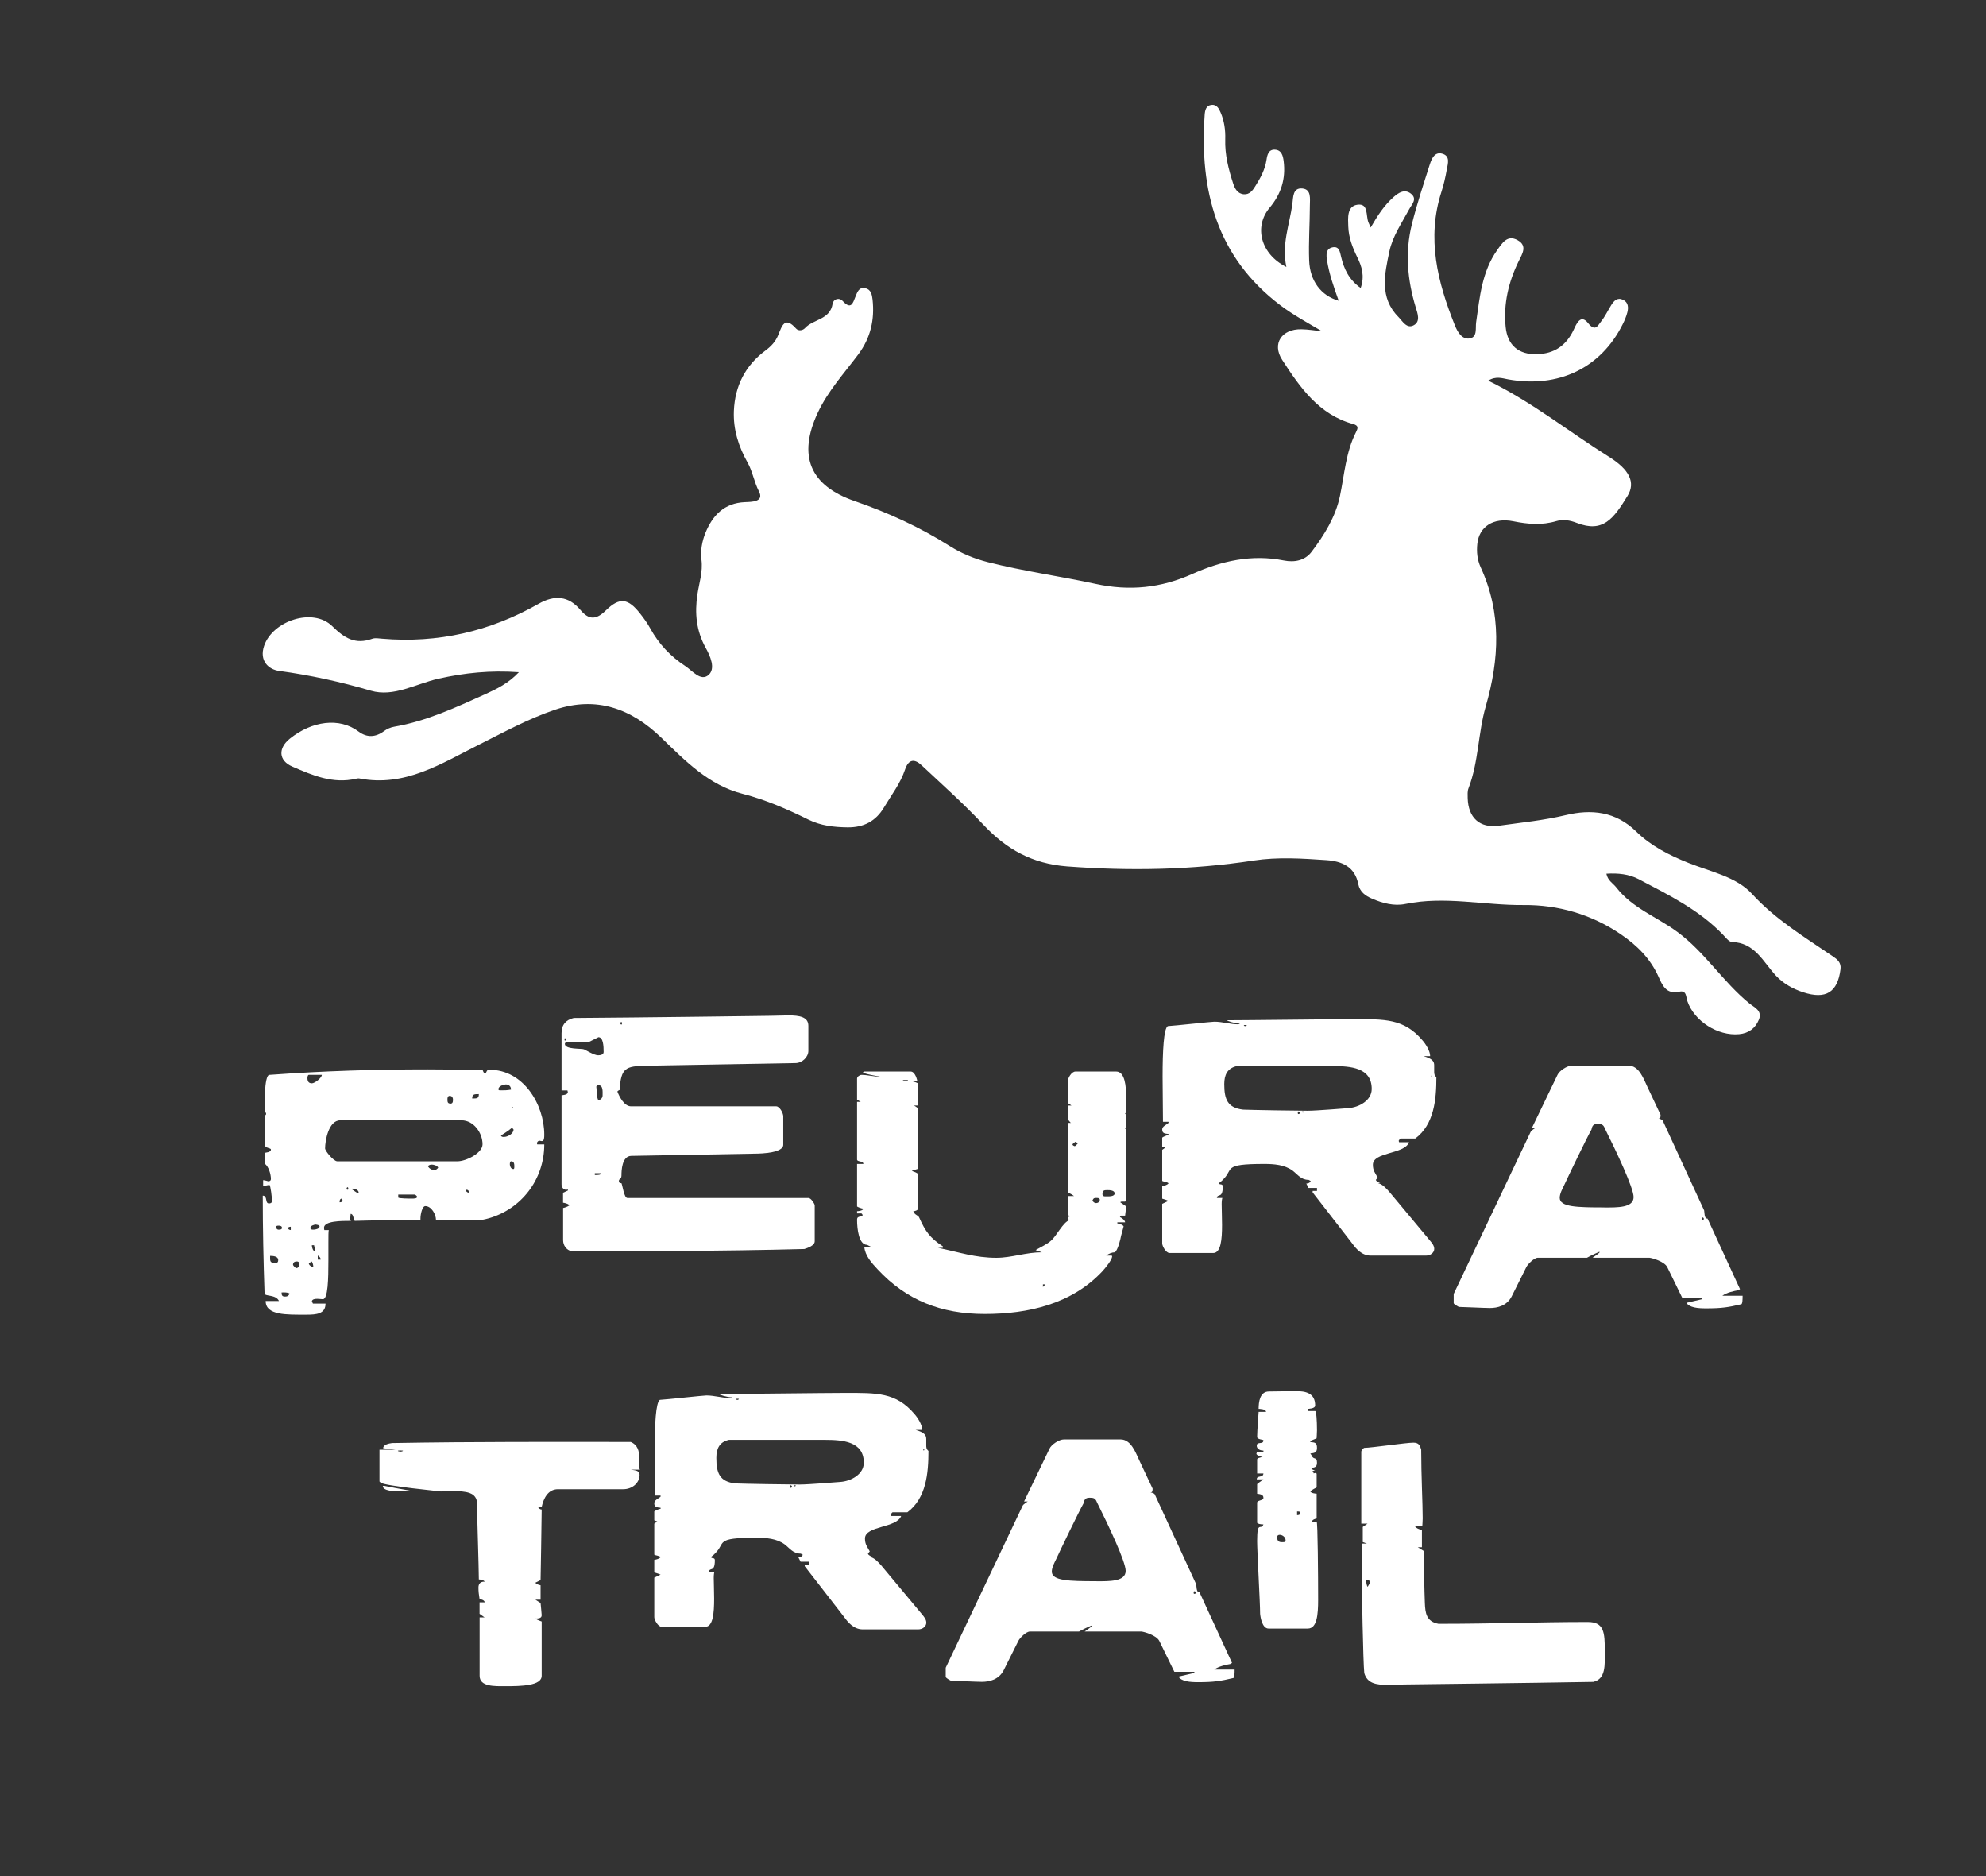
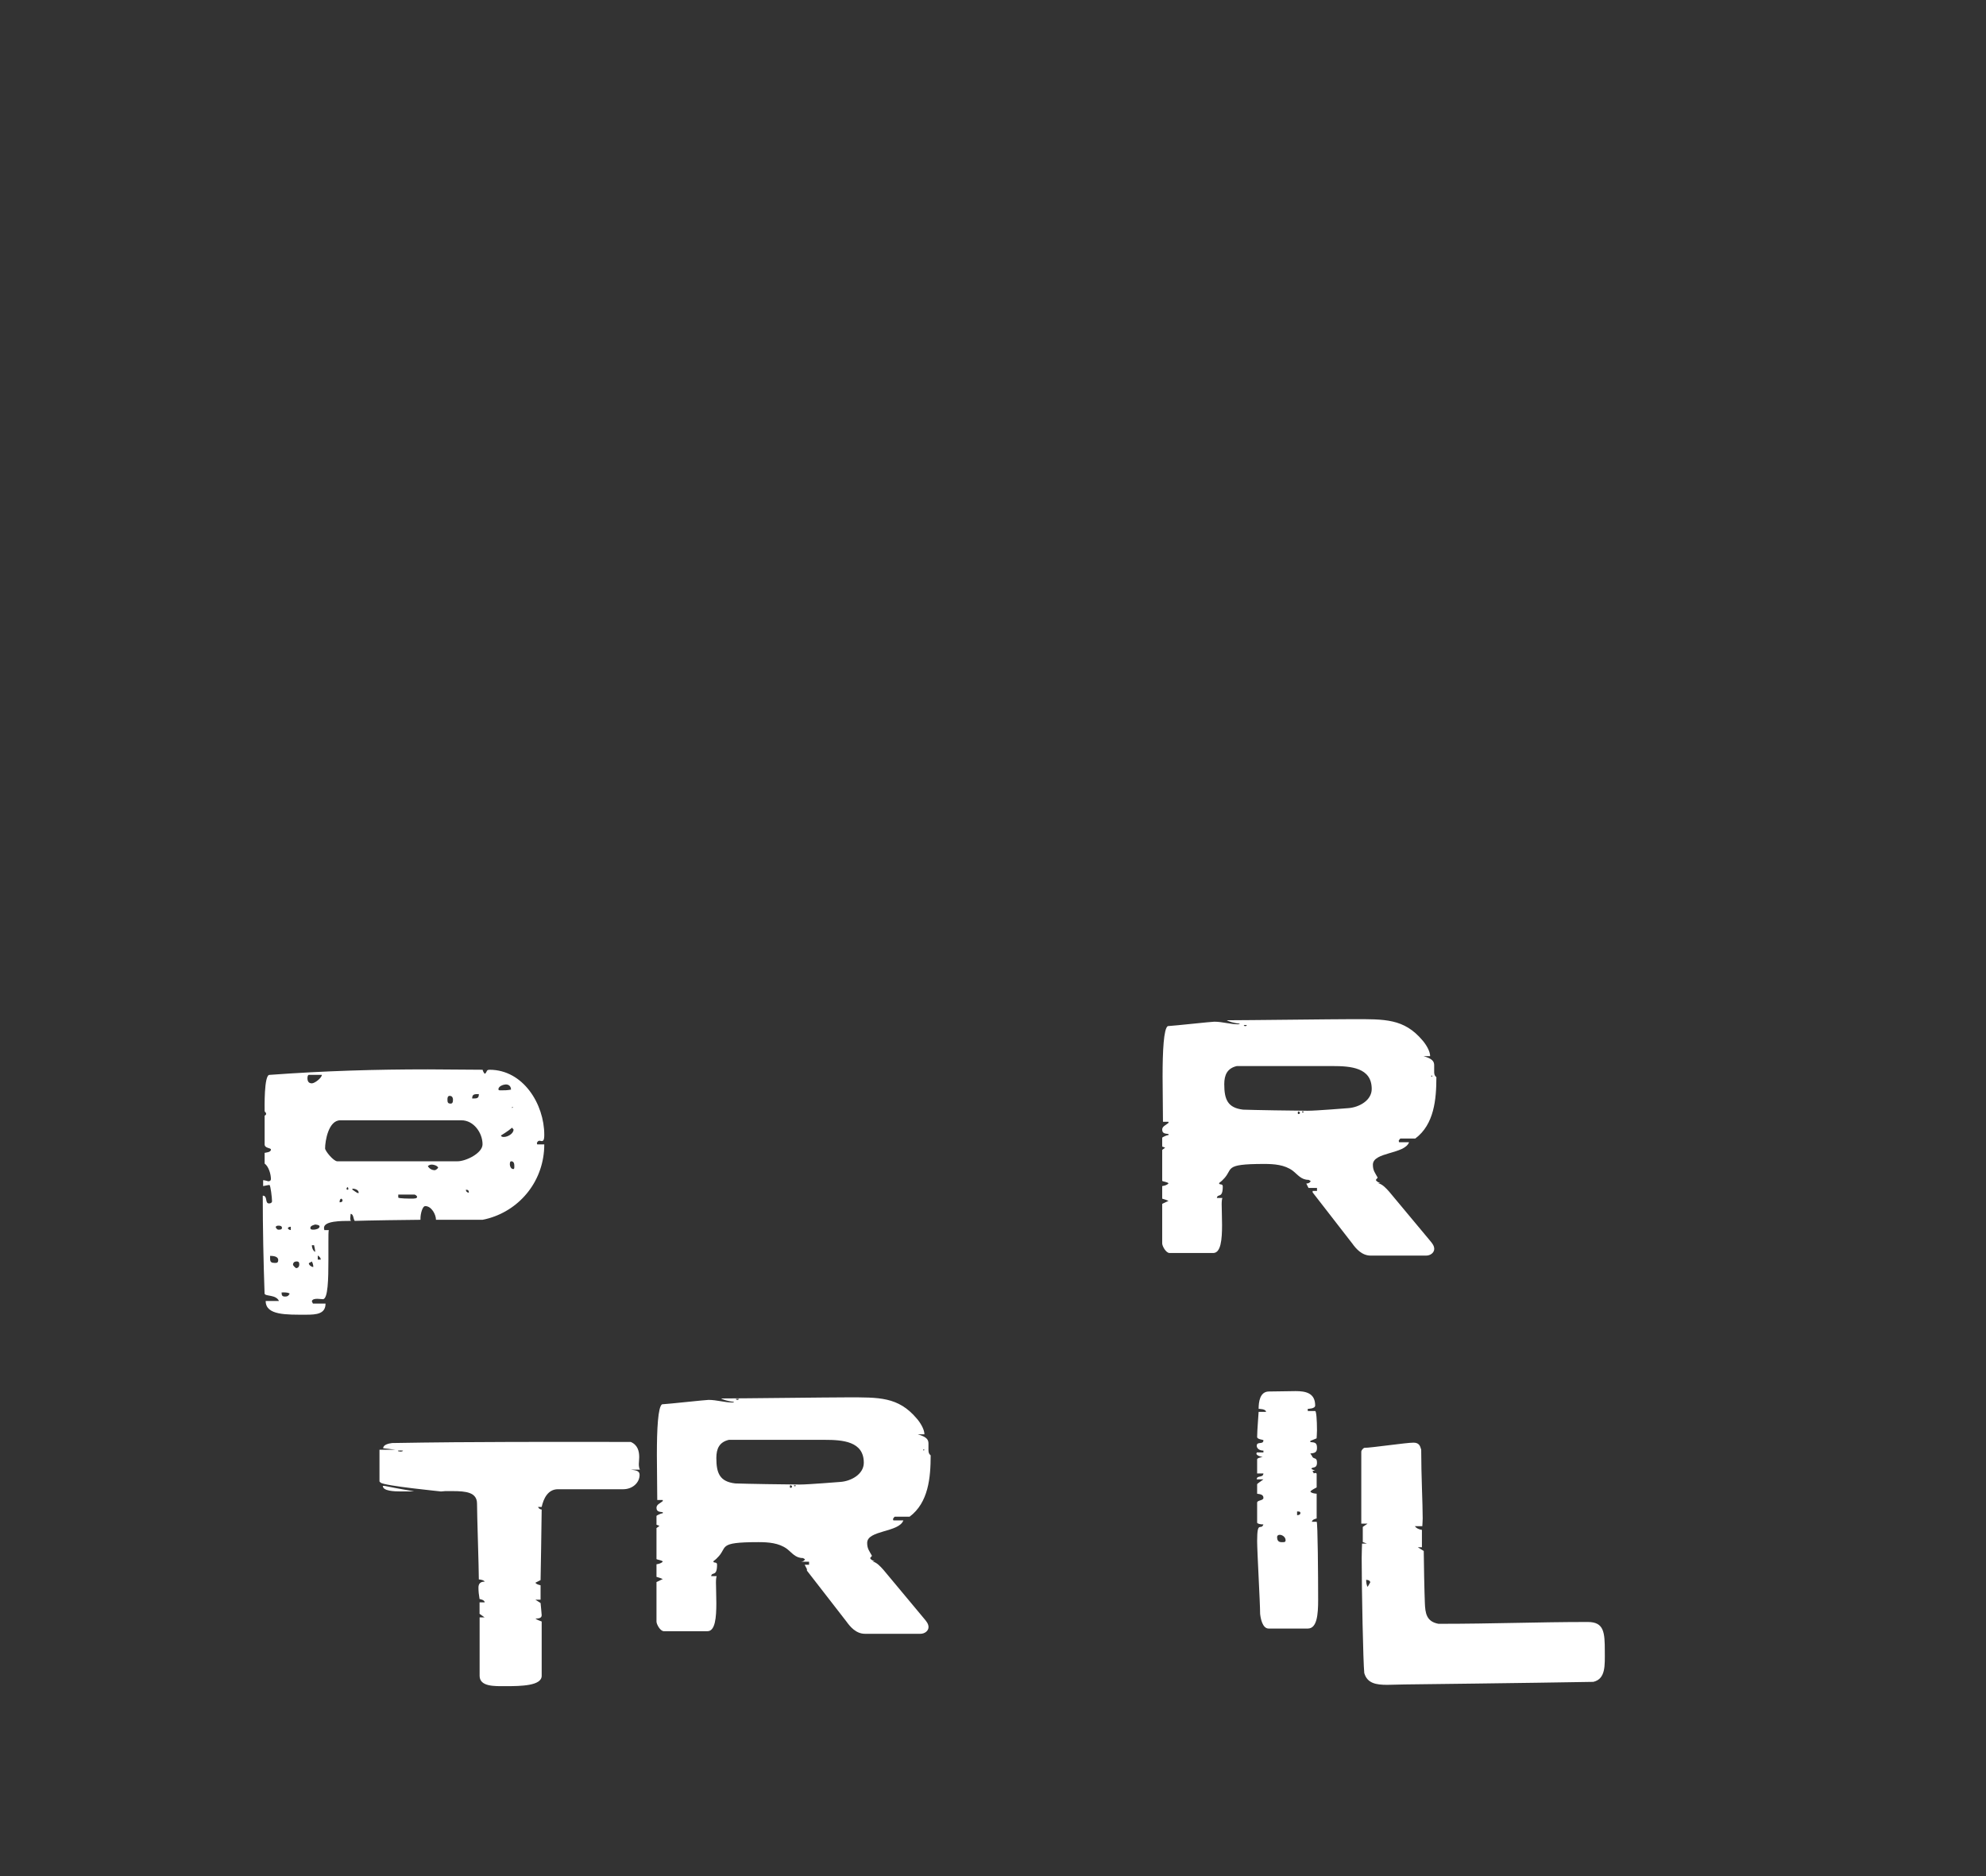
<svg xmlns="http://www.w3.org/2000/svg" id="Layer_1" viewBox="0 0 360 340">
  <rect x="0" y="0" width="360" height="340" fill="#333333" stroke="none" />
  <rect x="322.85" y="216.49" width="15.85" height="0" style="fill:none;" />
-   <path d="M248.48,41.27c-.26-.6-.34-.77-.42-.95-.51-1.22.07-3.54-2.05-3.21-1.87.29-1.66,2.42-1.61,3.93.06,1.97.76,3.81,1.63,5.58.82,1.66,1.38,3.38.62,5.58-2.13-1.52-3.03-3.46-3.55-5.66-.2-.83-.32-1.96-1.53-1.72-1.26.25-1.18,1.36-1.02,2.37.39,2.47,1.22,4.82,2.11,7.31-3.19-.91-5.22-3.58-5.35-7.3-.12-3.31.12-6.63.13-9.95,0-1.21.31-2.94-1.37-3.09-1.75-.16-1.64,1.58-1.8,2.8-.51,3.73-1.98,7.33-1.09,11.42-4.66-2.32-5.93-7.29-3.03-10.74,2.08-2.47,2.94-5.24,2.54-8.42-.12-.98-.38-2.06-1.62-2.1-1.13-.04-1.36.96-1.49,1.84-.27,1.79-1.11,3.32-2.05,4.81-.47.76-1.03,1.51-2.04,1.44-1.15-.08-1.65-1.02-1.95-1.94-.85-2.6-1.53-5.25-1.44-8.03.05-1.67-.17-3.32-.85-4.87-.31-.72-.73-1.48-1.68-1.35-.97.14-1.14.98-1.2,1.77-.95,13.71,2.16,25.79,13.73,34.54,2.35,1.77,4.89,3.14,7.55,4.71-1.25-.13-2.5-.35-3.76-.37-3.55-.06-5.37,2.62-3.47,5.55,3.22,4.97,6.64,9.91,12.84,11.62,1.09.3.88.8.54,1.48-1.85,3.64-2.09,7.67-2.91,11.58-.79,3.77-2.83,7.05-5.13,10.09-1.22,1.61-3.11,1.97-5.06,1.58-5.81-1.16-11.32.1-16.53,2.43-5.74,2.57-11.41,3.16-17.6,1.81-6.47-1.4-13.05-2.29-19.49-3.93-2.49-.63-4.82-1.59-6.97-2.95-5.39-3.41-11.14-6.03-17.16-8.11-8.14-2.81-10.38-8.19-6.71-16.03,1.84-3.93,4.77-7.13,7.34-10.56,2.24-3,2.98-6.29,2.59-9.93-.1-.9-.29-1.84-1.31-2.07-1.15-.26-1.46.72-1.79,1.53-.46,1.14-.77,2.45-2.29.81-.7-.75-1.72-.36-1.85.47-.46,2.94-3.51,2.77-5.01,4.42-.39.43-1.17.58-1.61.09-2.07-2.33-2.57-.48-3.23,1.14-.48,1.19-1.27,2.06-2.36,2.86-3.62,2.69-5.51,6.41-5.69,10.93-.13,3.38.83,6.42,2.51,9.4.88,1.56,1.15,3.46,2.04,5.18.99,1.92-1.36,1.89-2.53,1.94-3.77.15-5.89,2.42-7.17,5.56-.61,1.49-.94,3.28-.73,4.85.29,2.23-.42,4.23-.73,6.32-.51,3.41-.21,6.59,1.51,9.69.81,1.47,1.84,3.73.51,4.9-1.41,1.23-2.93-.77-4.24-1.63-2.65-1.73-4.78-3.99-6.32-6.79-.51-.94-1.15-1.82-1.81-2.66-2.2-2.82-3.74-3.07-6.25-.61-1.73,1.7-3.05,1.77-4.59-.07-2.17-2.6-4.74-2.76-7.58-1.14-8.82,5.01-18.27,7.2-28.41,6.33-.58-.05-1.23-.17-1.75.01-3.05,1.1-5-.06-7.27-2.29-3.48-3.41-10.79-.98-12.34,3.57-.93,2.74.83,4.3,2.73,4.55,5.65.77,11.13,1.97,16.61,3.58,4.14,1.22,8.19-1.26,12.25-2.17,4.7-1.06,9.41-1.55,14.59-1.18-1.86,1.99-4.01,3.04-6.11,3.99-5.33,2.4-10.65,4.89-16.49,5.89-.65.11-1.33.41-1.85.8-1.55,1.15-3.12,1.19-4.6.08-3.49-2.62-8.47-1.92-12.46,1.28-2.18,1.75-2.05,3.98.44,5.06,3.66,1.59,7.38,3.19,11.56,2.2.19-.04.4-.08.58-.05,8.26,1.62,14.81-2.67,21.67-6.1,4.53-2.27,8.98-4.72,13.81-6.35,7.53-2.54,13.84-.18,19.26,5.06,4.37,4.24,8.64,8.62,14.74,10.18,4.2,1.08,8.1,2.78,11.94,4.68,2.26,1.11,4.63,1.37,7.1,1.4,2.92.03,5.11-1.12,6.58-3.59,1.35-2.26,2.99-4.37,3.83-6.89.65-1.94,1.75-1.96,3.02-.76,3.77,3.54,7.64,6.98,11.17,10.75,4.18,4.47,8.87,7.09,15.2,7.57,11.35.85,22.58.65,33.83-1.07,4.33-.66,8.77-.37,13.16-.07,2.83.2,5.15,1.18,5.78,4.36.28,1.39,1.28,2.11,2.51,2.63,1.93.83,3.98,1.37,6,.96,7.18-1.49,14.31.26,21.47.19,6.24-.06,12.34,1.69,17.68,5.35,2.87,1.97,5.24,4.31,6.72,7.55.7,1.54,1.38,3.35,3.8,2.8,1.35-.31,1.21.96,1.47,1.71,1.25,3.64,5.51,6.35,9.38,5.99,1.74-.16,2.94-1.07,3.58-2.62.68-1.64-.79-2.2-1.73-2.96-4.78-3.9-8.08-9.31-13.07-12.97-3.67-2.7-8.14-4.29-11.05-8.05-.58-.75-1.54-1.21-1.79-2.48,2.09-.13,4.08.06,5.87,1,5.44,2.86,10.99,5.57,15.32,10.11.47.49,1.03,1.24,1.57,1.26,4.16.13,5.64,3.59,7.95,6.08,1.33,1.44,3.05,2.41,4.95,3.03,4.12,1.35,6.26.02,6.78-4.18.15-1.2-.58-1.78-1.41-2.34-5.1-3.48-10.35-6.62-14.65-11.32-2.82-3.08-7.52-4.01-11.49-5.59-3.51-1.4-6.81-3.08-9.47-5.68-3.73-3.66-8.14-4.1-12.77-2.99-4.01.96-8.08,1.35-12.12,1.92-3.5.49-5.58-1.45-5.67-5.02-.01-.58-.06-1.22.14-1.74,1.85-4.78,1.73-10,3.12-14.82,2.49-8.61,2.9-16.95-.9-25.24-.63-1.37-.77-2.83-.61-4.3.33-3.06,2.88-4.78,6.53-4.05,2.64.53,5.16.75,7.78-.03,1.22-.37,2.51-.15,3.73.33,4.72,1.84,6.63-.73,9.19-4.91,1.5-2.45.3-4.78-3.35-7.06-7.24-4.53-13.92-9.92-21.91-13.82,1.41-.87,2.52-.43,3.62-.23,9.11,1.64,16.8-2.06,20.75-9.98.35-.69.66-1.42.85-2.17.22-.88.18-1.82-.79-2.28-1.03-.48-1.65.19-2.14.98-.62.99-1.12,2.08-1.85,2.98-.57.7-1.02,1.92-2.34.27-1.37-1.72-2.13.19-2.61,1.21-1.35,2.86-3.5,4.34-6.65,4.43-3.34.1-5.35-1.63-5.68-4.94-.42-4.2.52-8.14,2.35-11.9.64-1.32,1.66-2.79-.17-3.82-1.87-1.06-2.81.52-3.72,1.8-2.77,3.91-3.16,8.52-3.81,13.06-.16,1.08.28,2.74-1.22,2.95-1.39.19-2.18-1.24-2.64-2.39-3.14-7.82-5.15-15.77-2.43-24.19.42-1.3.72-2.64.96-3.98.2-1.11.71-2.55-.88-2.95-1.31-.33-1.85.92-2.18,1.93-1.15,3.62-2.36,7.24-3.27,10.92-1.25,5.04-.8,10.07.71,15.02.33,1.09.89,2.53-.32,3.22-1.3.75-2.07-.72-2.83-1.49-3.47-3.51-2.49-7.77-1.63-11.85.58-2.77,2.26-5.17,3.59-7.66.47-.89,1.54-1.85.32-2.82-1.14-.9-2.22-.2-3.14.61-1.7,1.49-2.92,3.37-4.16,5.53Z" style="fill:#fff;" />
  <path d="M50.57,235.78c-.54-1.21-2.48-.8-2.61-1.34-.2-5.63-.33-11.92-.33-17.75.94,0,.33,1.41,1.14,1.41.27,0,.54-.13.54-.4,0-.6-.27-2.95-.47-2.95-.27,0-1,.2-1.14.2v-1.07c.33,0,.87.2.94.2.27,0,.47-.13.47-.4,0-.87-.4-2.28-1.14-2.81v-1.94c.2-.07,1.14-.07,1.14-.6,0-.33-1.14-.2-1.14-.94v-5.22c.13,0,.27-.2.27-.27,0-.4-.27-.27-.27-.6,0-.47-.13-6.5.87-6.5,10.11-.74,19.29-1,28.73-1,1.47,0,8.44.07,9.91.07.07.27.2.54.4.74.47-.33.2-.74.87-.74,6.09,0,9.91,6.23,9.91,11.79,0,1-.2,1.14-.47,1.14-.13,0-.27-.07-.4-.07s-.33.07-.47.4c0,.13.07.27.07.27h1.27c0,6.43-4.22,11.72-10.05,13.39-.27.07-1,.27-1.14.27h-8.44c0-.94-.8-2.48-1.94-2.48-.54,0-.87,1.47-.87,2.21v.27c-1.74,0-10.05.13-11.92.2-.27-.33-.2-1.27-.74-1.27,0,.27-.07.54-.07.8,0,.13,0,.33.13.47-1.81,0-4.89,0-4.89,1.27,0,.2.07.4.07.4h.8c-.07.2-.07,1.14-.07,2.41v3.01c0,3.42-.07,7.1-1,7.1-.33,0-.6-.07-1-.07-.47,0-.94.07-1,.47l.2.4h2.28c0,1.88-1.67,2.01-3.48,2.01-3.62,0-7.37.13-7.37-2.48h2.41ZM49.76,228.88c.4,0,.67,0,.67-.54,0-.67-.94-.74-1.47-.74,0,.87-.07,1.27.8,1.27ZM50.57,222.85c.33,0,.54-.07.54-.33,0-.33-.33-.4-.6-.4-.13,0-.47,0-.54.27.2.4.33.47.6.47ZM51.64,234.97c.33,0,.6,0,.87-.54-.47-.27-1-.2-1.47-.2,0,.54.13.74.6.74ZM52.71,222.92v-.6c-.2,0-.47.07-.54.27.07.2.33.33.54.33ZM53.65,229.82c.47,0,.6-.4.6-.67,0-.33-.07-.54-.47-.54-.27,0-.6.07-.67.54,0,.27.47.6.54.67ZM56.53,196.33c.54,0,1.81-1,1.81-1.54h-2.34c-.27,0-.27.6-.27.6,0,.54.2.94.8.94ZM56.79,229.61c0-.33-.07-.67-.27-1-.13.13-.54.27-.54.33,0,.33.47.67.8.67ZM56.86,222.85c.27,0,1.07-.13,1.07-.6,0-.27-.74-.33-.8-.33-.2.07-.87.2-.87.6,0,.33.27.33.6.33ZM57.13,226.87v-.13c0-.2-.2-1.07-.2-1.07h-.4c0,.47.2,1,.6,1.21ZM57.6,228.28h.54c0-.4-.4-.67-.54-.74v.74ZM61.15,210.46h21.77c1.54,0,4.55-1.47,4.55-3.08,0-2.08-1.61-4.35-3.82-4.35h-21.97c-2.14,0-2.75,3.75-2.75,5.09,0,.47,1.54,2.34,2.21,2.34ZM61.55,217.89c.27,0,.54-.07.54-.33,0-.2-.13-.27-.2-.33-.33.07-.33.47-.33.67ZM62.82,215.48c0,.07.07.13.2.13.07,0,.13-.07.13-.13,0-.13-.07-.33-.13-.33-.13,0-.2.2-.2.33ZM63.89,215.62c.07,0,.8.6,1,.6.07,0,.13,0,.13-.07,0-.54-.74-.74-1.14-.74v.2ZM72.2,217.02c0,.2,2.08.2,2.41.2.47,0,1,0,1-.33,0-.13-.33-.4-.47-.4h-2.95v.54ZM78.83,212.07c.07,0,.47-.2.6-.47-.2-.4-.87-.54-1.14-.54-.33,0-.47.07-.74.27.27.47.74.74,1.27.74ZM81.64,200.01c.4,0,.47-.27.47-.74,0-.2-.07-.67-.6-.67-.4,0-.4.47-.4.6,0,.47,0,.8.54.8ZM84.99,216.15c0-.4-.13-.54-.54-.54,0,.33.27.54.54.54ZM85.59,199.08c.87,0,1.21,0,1.21-.8-.8,0-1.21,0-1.21.8ZM90.82,197.6c.67,0,1.07,0,1.81-.13,0-.54-.33-.94-.94-.94-.33,0-1.34.27-1.34.87,0,.2.13.2.47.2ZM91.42,206.04c.54,0,1.67-.54,1.67-1.34l-.27-.33c-.67.6-2.01,1.41-2.01,1.41.07.27.33.27.6.27ZM93.03,211.87c.2,0,.2-.2.2-.47,0-.33,0-.94-.54-.94-.27,0-.27.33-.27.6s.2.8.6.8ZM92.82,200.82l.2-.2h-.2v.2Z" style="fill:#fff;" />
-   <path d="M103.2,218.44c-.2-.33-1-.47-1.14-.47v-1.81l.87-.4v-.2c-.13,0-.2.07-.27.07-.54,0-.87-.47-.87-1v-16.14c.13,0,1.14-.07,1.14-.54,0-.07-.07-.33-.07-.33h-1.07v-10.38c0-1.54.8-2.41,2.21-2.75,11.59-.07,36.03-.4,35.7-.4,1,0,2.14-.07,3.21-.07,2.01,0,3.62.27,3.62,1.88v4.55c0,1.14-1.14,2.21-2.34,2.21l-26.92.47c-3.95.07-4.69.4-4.96,4.42-.07,0-.33.13-.4.27.33.87,1.21,2.68,2.48,2.68h26.32c.6,0,1.27,1.21,1.27,1.81v5.16c0,1.41-3.62,1.61-5.29,1.61l-22.3.4c-1.67.07-1.74,2.68-1.74,3.55,0,.74-.47.54-.47,1,0,.27.13.4.47.4.2.4.47,2.68,1.07,2.68h32.82c.47,0,1.14,1.07,1.14,1.34v6.5c0,.8-1.27,1.21-1.88,1.41-15.07.4-31.41.4-42.19.4-.94-.2-1.54-1.07-1.54-2.01v-5.83c.33-.07.74-.2,1.14-.47ZM102.33,188.3c0,.2,0,.27.07.27.2,0,.27-.07.27-.27,0-.07-.07-.13-.27-.13-.07,0-.07.07-.07.13ZM105.88,190.18c.33.13,1.81,1.07,2.54,1.07.47,0,1-.13,1-.6,0-1.07-.07-2.68-.94-2.68l-1.74.87h-4.02c-.13,0-.33.2-.33.33,0,1.07,3.01.8,3.48,1ZM107.82,212.95c.54,0,1.14,0,1.14-.33h-1.14v.33ZM108.49,199.35c.47,0,.74-.47.74-.8,0-.67.13-1.88-.74-1.88-.13,0-.4.07-.4.33.07.07.07,2.34.4,2.34ZM112.44,185.42c0,.07.07.27.2.27.07,0,.13-.2.13-.27s-.07-.2-.13-.2c-.13,0-.2.13-.2.2Z" style="fill:#fff;" />
-   <path d="M157.17,225.6c-1.47,0-1.81-2.81-1.81-4.55,0-.87,1-.33,1-.87,0-.07-.2-.27-.2-.27h-.8v-.4c.13,0,1.07-.07,1.14-.47-.33,0-1.14-.33-1.14-.4v-7.7h1.14c0-.6-1.14-.33-1.14-.8v-10.45h.67l-.67-.4v-3.82c0-.33.47-.67.8-.67,1.14,0,2.28.33,3.42.33-.74-.13-2.34-.4-3.21-.74l.33-.2h8.37c.87,0,1.21,1.67,1.21,1.74h-1c.47.13,1.14.33,1.14.47v3.95h-.74c.2.13.74.47.74.54v10.85c0,.2-.67.2-1.14.47.4.13,1.14.4,1.14.6v6.23c0,.27-.54.47-.87.47.27.74.87.67,1.07,1.14,1.14,2.54,1.94,3.68,4.29,5.22v.27h-.87c3.88.8,6.7,1.81,10.58,1.81,2.75,0,5.36-1,8.24-1l-1.14-.4c.74-.4,2.28-1.21,2.68-1.61,1.07-.8,2.28-3.48,3.48-3.82-.07,0-.27-.2-.33-.2,0-.27.13-.47.47-.47l-.47-.27v-3.42h1.14c-.47-.4-1.14-.6-1.14-.74v-12.52h.6c-.2-.07-.47-.6-.6-.6v-2.54h.67c-.2-.2-.6-.33-.67-.54v-3.82c0-.6.67-1.81,1.41-1.81h7.37c1.61,0,1.81,2.75,1.81,4.69,0,1-.07,1.54-.07,2.01,0,.33.07.54.07.67l-.2.27.2.2v2.21l-.2.27.2.2v12.86c0,.13-.13.2-.33.2h-.4c-.2,0-.27,0-.33.13l1.07.74-.2,1.67h-.74s-.2.2-.2.27c.13,0,.94.54.94.94h-1.41v.2c.13,0,1,.2,1.14.54l-.47,1.74c-.07.47-.6,2.68-1.14,2.95-.47,0-1.14.27-1.54.6h1c0,.07.07.07.07.13,0,.6-1.14,2.01-1.74,2.68-5.56,5.96-13.46,7.77-21.36,7.77s-14.2-2.48-19.42-8.1c-1.07-1.14-2.28-2.48-2.41-4.08h1.21l-.67-.33ZM164.2,195.73c-.27,0-.54,0-.54.07s.33.13.54.13.33-.07.4-.13c0-.07-.2-.07-.4-.07ZM189.05,233.23l.47-.47h-.47v.47ZM194.81,207.72c.13,0,.4-.33.54-.47,0-.13-.4-.33-.4-.33-.13.07-.54.4-.54.47,0,.27.47.33.4.33ZM198.69,218.03c.4,0,.67-.27.67-.6s-.4-.33-.67-.33-.47,0-.67.47c.13.27.4.47.67.47ZM200.44,216.82c.47,0,1.61.07,1.61-.54,0-.54-.8-.6-1.34-.6-.6,0-.87.07-.87.74,0,.4.33.4.6.4Z" style="fill:#fff;" />
  <path d="M237.93,215.83h.8v-.54h-1.54l-.4-.8c.2,0,.67-.07.8-.47-.07,0-.33-.2-.4-.2-1.34,0-1.94-.94-2.88-1.67-1.47-1.07-3.35-1.21-5.16-1.21-7.7,0-5.42.94-7.5,2.88-.13.2-.67.54-.67.6,0,.4.67,0,.67.6,0,2.28-.94,1.21-1.07,2.08h1c-.07.2-.13.54-.13,1.14,0,1,.07,2.34.07,3.75,0,2.61-.2,5.09-1.61,5.09h-7.9c-.67,0-1.34-1.27-1.34-1.74v-7.17l1.14-.54c-.27-.13-.67-.27-1.14-.4v-2.28c.47-.07.87-.2,1.14-.47-.07-.27-1-.33-1.14-.47v-5.62l.54-.4-.54-.2v-1.61c0-.07.8-.47,1.14-.47v-.2c-.6-.07-1.14-.07-1.14-.8,0-.6.67-.8,1.14-1.21v-.2h-1c0-2.48-.07-5.42-.07-8.17,0-4.69.2-8.71.94-9.17,1.27-.07,7.9-.8,8.44-.8,1.47,0,2.88.47,4.29.47,0,0,.27,0,.33-.13-.87,0-2.28-.47-2.34-.6,3.42,0,19.49-.2,22.84-.2,5.76,0,9.24-.13,12.59,3.82.6.67,1.41,1.94,1.41,2.88h-1.21c1.67.47,1.94,1,1.94,1.67v1.07c0,.4,0,.74.4,1.07,0,4.02-.4,8.57-3.82,11.12h-2.68c-.07,0-.27.27-.33.4,0,.07.07.27.07.27h1.81c-.8,2.21-6.56,1.74-6.56,4.08,0,1.07.4,1.47.87,2.34l-.33.4c.07.33.67.54.8.6h-.4c.8.2,1.41.87,2.01,1.54l7.43,8.91c.33.4.74.87.74,1.47,0,.67-.67,1.21-1.47,1.21h-10.05c-1.61,0-2.68-1.27-3.35-2.21l-7.17-9.24v-.27ZM236.99,201.3c1.74,0,7.17-.47,7.37-.47,2.01-.13,4.29-1.41,4.29-3.48,0-3.88-3.82-4.15-7.1-4.15h-17.35c-1.74.4-2.28,1.61-2.28,3.28,0,2.75.6,4.29,3.42,4.62,1.67.07,9.84.2,11.65.2ZM225.74,185.76c-.13,0-.27,0-.27.07s.13.13.27.13.2-.07.27-.13c0-.07-.13-.07-.27-.07ZM235.25,201.7c0,.07,0,.2.13.2s.27-.13.27-.2-.13-.27-.27-.27-.13.2-.13.27ZM235.99,201.43c0,.13.13.2.2.2s.07-.07.13-.2h-.33ZM259.5,194.93s-.07,0-.07.07.07.13.07.13c.07,0,.13-.07.13-.13s-.07-.07-.13-.07Z" style="fill:#fff;" />
-   <path d="M263.51,236.11v-1.61l13.93-29.33c.13-.33.8-.67.94-.8h-.67l4.62-9.58c.33-.74,1.74-1.67,2.61-1.67h10.25c1.94,0,2.75,2.41,3.48,3.95l2.34,4.96c0,.27,0,.67-.27.67h-.13c.13.07.67.13.8.4l7.5,16.27c.07.27,0,1.47.54,1.47h.07l5.89,12.79-.33.2c-.74.13-2.08.4-2.88,1h3.68c0,.54,0,1.54-.27,1.54-2.28.54-3.48.74-6.36.74-1.47,0-3.01-.13-3.55-1l2.88-.67v-.2h-3.62l-2.75-5.63c-.54-1-2.68-1.61-3.21-1.67h-10.31c.47-.33,1.27-.87,1.27-1,0-.07-.07-.07-.07-.07-.07,0-1.81.8-2.21,1.07h-8.91c-.67,0-1.81,1.14-2.08,1.67l-2.68,5.36c-.87,1.67-2.54,2.08-3.95,2.08-1,0-4.89-.2-5.62-.2-.2-.13-.94-.47-.94-.74ZM290.83,218.83c2.34,0,5.29.07,5.29-1.88,0-1.67-3.08-8.17-5.22-12.46-.27-.74-.67-.8-1.27-.8s-1,.13-1.14,1c-.87,1.54-4.29,8.64-4.96,10.11-.33.67-.8,1.54-.8,2.28,0,1.67,3.15,1.74,8.1,1.74ZM308.45,220.91c0,.07,0,.2.13.2.2,0,.27-.13.27-.2,0-.13-.07-.27-.27-.27-.13,0-.13.13-.13.27Z" style="fill:#fff;" />
  <path d="M87.87,293.14l-.94-.67v-2.08h.94c-.07-.4-.6-.54-.94-.6-.13-.8-.2-1.34-.2-2.08,0-.6.27-1.07,1.07-1.07h.07c-.2-.33-.94-.4-1.07-.4,0-2.14-.33-11.65-.33-13.73s-2.01-2.28-4.49-2.28h-1.27c-.27,0-.54.07-.8.07.33,0-10.25-1-10.92-1.61l-.2-.2v-5.76h2.88l-2.21-.27c0-.67,1.07-.87,1.61-.94,15.34-.27,29.13-.2,43.26-.2,1.27.54,1.54,1.67,1.54,2.75,0,.47-.07.94-.07,1.27,0,.4.07.8.2,1h-1.67c.8.13,1.61.13,1.61.94,0,1.47-1.34,2.61-2.95,2.61h-11.85c-1.81,0-2.61,1.67-2.95,3.21h-.67c.13.27.4.47.67.47,0,1.54-.2,12.79-.2,12.79l-.94.47c.2.33.74.4.94.47v2.61h-.94l.94.6s.2,2.01.2,2.21c0,.6-.67.6-1.14.6.33.27.8.4,1.14.54v9.84c0,1.81-3.68,1.88-6.56,1.88-1.94,0-4.69.13-4.69-1.88v-10.58h.94ZM69.72,269.29c2.61.54,5.22.94,5.36,1h-2.41c-1.21,0-3.28-.07-3.28-1h.33ZM72.66,262.87c-.27,0-.54,0-.54.07s.33.13.54.13c.13,0,.33-.07.4-.13,0-.07-.27-.07-.4-.07Z" style="fill:#fff;" />
-   <path d="M145.86,283.57h.8v-.54h-1.54l-.4-.8c.2,0,.67-.07.8-.47-.07,0-.33-.2-.4-.2-1.34,0-1.94-.94-2.88-1.67-1.47-1.07-3.35-1.21-5.16-1.21-7.7,0-5.42.94-7.5,2.88-.13.2-.67.54-.67.6,0,.4.67,0,.67.6,0,2.28-.94,1.21-1.07,2.08h1c-.07.2-.13.54-.13,1.14,0,1,.07,2.34.07,3.75,0,2.61-.2,5.09-1.61,5.09h-7.9c-.67,0-1.34-1.27-1.34-1.74v-7.17l1.14-.54c-.27-.13-.67-.27-1.14-.4v-2.28c.47-.07.87-.2,1.14-.47-.07-.27-1-.33-1.14-.47v-5.62l.54-.4-.54-.2v-1.61c0-.07.8-.47,1.14-.47v-.2c-.6-.07-1.14-.07-1.14-.8,0-.6.67-.8,1.14-1.21v-.2h-1c0-2.48-.07-5.42-.07-8.17,0-4.69.2-8.71.94-9.17,1.27-.07,7.9-.8,8.44-.8,1.47,0,2.88.47,4.29.47,0,0,.27,0,.33-.13-.87,0-2.28-.47-2.34-.6,3.42,0,19.49-.2,22.84-.2,5.76,0,9.24-.13,12.59,3.82.6.67,1.41,1.94,1.41,2.88h-1.21c1.67.47,1.94,1,1.94,1.67v1.07c0,.4,0,.74.4,1.07,0,4.02-.4,8.57-3.82,11.12h-2.68c-.07,0-.27.27-.33.4,0,.07.07.27.07.27h1.81c-.8,2.21-6.56,1.74-6.56,4.08,0,1.07.4,1.47.87,2.34l-.33.4c.07.33.67.54.8.6h-.4c.8.2,1.41.87,2.01,1.54l7.43,8.91c.33.4.74.87.74,1.47,0,.67-.67,1.21-1.47,1.21h-10.05c-1.61,0-2.68-1.27-3.35-2.21l-7.17-9.24v-.27ZM144.92,269.04c1.74,0,7.17-.47,7.37-.47,2.01-.13,4.29-1.41,4.29-3.48,0-3.88-3.82-4.15-7.1-4.15h-17.35c-1.74.4-2.28,1.61-2.28,3.28,0,2.75.6,4.29,3.42,4.62,1.67.07,9.84.2,11.65.2ZM133.67,253.5c-.13,0-.27,0-.27.07s.13.13.27.13.2-.07.27-.13c0-.07-.13-.07-.27-.07ZM143.18,269.44c0,.07,0,.2.13.2s.27-.13.27-.2-.13-.27-.27-.27-.13.2-.13.27ZM143.92,269.17c0,.13.13.2.2.2s.07-.07.13-.2h-.33ZM167.42,262.67s-.07,0-.07.07.07.13.07.13c.07,0,.13-.07.13-.13s-.07-.07-.13-.07Z" style="fill:#fff;" />
-   <path d="M171.43,303.85v-1.61l13.93-29.33c.13-.33.8-.67.94-.8h-.67l4.62-9.58c.33-.74,1.74-1.67,2.61-1.67h10.25c1.94,0,2.75,2.41,3.48,3.95l2.34,4.96c0,.27,0,.67-.27.67h-.13c.13.07.67.13.8.4l7.5,16.27c.07.27,0,1.47.54,1.47h.07l5.89,12.79-.33.2c-.74.13-2.08.4-2.88,1h3.68c0,.54,0,1.54-.27,1.54-2.28.54-3.48.74-6.36.74-1.47,0-3.01-.13-3.55-1l2.88-.67v-.2h-3.62l-2.75-5.63c-.54-1-2.68-1.61-3.21-1.67h-10.31c.47-.33,1.27-.87,1.27-1,0-.07-.07-.07-.07-.07-.07,0-1.81.8-2.21,1.07h-8.91c-.67,0-1.81,1.14-2.08,1.67l-2.68,5.36c-.87,1.67-2.54,2.08-3.95,2.08-1,0-4.89-.2-5.62-.2-.2-.13-.94-.47-.94-.74ZM198.76,286.57c2.34,0,5.29.07,5.29-1.88,0-1.67-3.08-8.17-5.22-12.46-.27-.74-.67-.8-1.27-.8s-1,.13-1.14,1c-.87,1.54-4.29,8.64-4.96,10.11-.33.67-.8,1.54-.8,2.28,0,1.67,3.15,1.74,8.1,1.74ZM216.37,288.65c0,.07,0,.2.13.2.2,0,.27-.13.27-.2,0-.13-.07-.27-.27-.27-.13,0-.13.13-.13.27Z" style="fill:#fff;" />
+   <path d="M145.86,283.57h.8v-.54h-1.54c.2,0,.67-.07.8-.47-.07,0-.33-.2-.4-.2-1.34,0-1.94-.94-2.88-1.67-1.47-1.07-3.35-1.21-5.16-1.21-7.7,0-5.42.94-7.5,2.88-.13.2-.67.54-.67.6,0,.4.67,0,.67.6,0,2.28-.94,1.21-1.07,2.08h1c-.07.2-.13.54-.13,1.14,0,1,.07,2.34.07,3.75,0,2.61-.2,5.09-1.61,5.09h-7.9c-.67,0-1.34-1.27-1.34-1.74v-7.17l1.14-.54c-.27-.13-.67-.27-1.14-.4v-2.28c.47-.07.87-.2,1.14-.47-.07-.27-1-.33-1.14-.47v-5.62l.54-.4-.54-.2v-1.61c0-.07.8-.47,1.14-.47v-.2c-.6-.07-1.14-.07-1.14-.8,0-.6.67-.8,1.14-1.21v-.2h-1c0-2.48-.07-5.42-.07-8.17,0-4.69.2-8.71.94-9.17,1.27-.07,7.9-.8,8.44-.8,1.47,0,2.88.47,4.29.47,0,0,.27,0,.33-.13-.87,0-2.28-.47-2.34-.6,3.42,0,19.49-.2,22.84-.2,5.76,0,9.24-.13,12.59,3.82.6.67,1.41,1.94,1.41,2.88h-1.21c1.67.47,1.94,1,1.94,1.67v1.07c0,.4,0,.74.4,1.07,0,4.02-.4,8.57-3.82,11.12h-2.68c-.07,0-.27.27-.33.4,0,.07.07.27.07.27h1.81c-.8,2.21-6.56,1.74-6.56,4.08,0,1.07.4,1.47.87,2.34l-.33.4c.07.33.67.54.8.6h-.4c.8.2,1.41.87,2.01,1.54l7.43,8.91c.33.4.74.87.74,1.47,0,.67-.67,1.21-1.47,1.21h-10.05c-1.61,0-2.68-1.27-3.35-2.21l-7.17-9.24v-.27ZM144.92,269.04c1.74,0,7.17-.47,7.37-.47,2.01-.13,4.29-1.41,4.29-3.48,0-3.88-3.82-4.15-7.1-4.15h-17.35c-1.74.4-2.28,1.61-2.28,3.28,0,2.75.6,4.29,3.42,4.62,1.67.07,9.84.2,11.65.2ZM133.67,253.5c-.13,0-.27,0-.27.07s.13.13.27.13.2-.07.27-.13c0-.07-.13-.07-.27-.07ZM143.18,269.44c0,.07,0,.2.13.2s.27-.13.27-.2-.13-.27-.27-.27-.13.2-.13.27ZM143.92,269.17c0,.13.13.2.2.2s.07-.07.13-.2h-.33ZM167.42,262.67s-.07,0-.07.07.07.13.07.13c.07,0,.13-.07.13-.13s-.07-.07-.13-.07Z" style="fill:#fff;" />
  <path d="M227.88,279.28c0-3.88.67-1.81,1.14-3.01-.54,0-1.14-.13-1.14-.33v-3.62c0-.47,1.14-.33,1.14-.87,0-.6-.6-.67-1.14-.74v-1.74c0-.07.8-.6,1.14-.87h-1.21c0-.8,1.14-.2,1.21-1.07h-1.14v-2.54c0-.27.6-.33,1-.47-.4,0-1.14-.27-1.14-.6,0,0,.07-.07.07-.2h1.21v-.33c-.74,0-1.21-.4-1.21-.87,0-.87,1.21-.13,1.21-1,0-.13-1.14-.13-1.14-.6,0-1.21.27-4.22.27-4.55h1.34c0-.54-1.27-.54-1.34-.54,0-1.21.2-3.15,1.88-3.15s3.35-.07,4.82-.07c1.81,0,3.55.33,3.55,2.61,0,.6-1.27.6-1.34.6v.4h1.34c.2,0,.33,1.61.33,3.48,0,.47-.07,1.47-.07,1.47l-1.14.47v.2c.87.07,1.21.13,1.21,1.07,0,.74-.33.94-1.21,1l.27.4c.27.8.94.13.94,1.27,0,1.21-1,.67-1,1.14,0,0,.47.27.67.27-.27.07-.47.07-.47.13,0,.13.2.2.2.4.07,0,.2-.07.27-.07.2,0,.27.07.27.2v2.41c-.13.07-.94.47-1.14.74.13.33,1,.4,1.14.4v4.49c-.27.07-.8.2-.87.6h.87c.2,0,.27,10.04.27,14.13,0,2.68-.2,5.22-1.88,5.22h-7.1c-1.14,0-1.47-1.94-1.54-2.68,0-2.01-.54-11.25-.54-13.19ZM232.37,279.48c.27,0,.67.07.67-.33,0-.6-.6-1-1.07-1-.33,0-.47.2-.47.4,0,.67.27.94.87.94ZM235.12,274.59c.27,0,.6-.07.6-.4,0-.27-.27-.27-.6-.27v.67Z" style="fill:#fff;" />
  <path d="M246.83,282.35c0-1.27.07-2.28.07-2.61h.87l-.74-.27v-2.75l.87-.6h-1.14v-13.06c0-.2.33-.6.54-.67,1.27,0,7.57-.94,8.91-.94,1,0,1.21.54,1.41,1.27,0,4.75.27,9.71.27,12.46,0,.67-.07,1.07-.07,1.41h-1.34c.27.4.8.6,1.27.67v3.15h-.74l1.07.67c0,1.34.13,7.9.2,9.38.07,1.88.27,3.42,2.48,3.82,10.18,0,17.88-.33,27.06-.33,2.95,0,3.08,1.88,3.08,5.29,0,2.54.2,5.02-2.08,5.56-11.18.2-34.02.47-34.22.47-1,0-2.08.07-3.15.07-2.01,0-3.62-.27-4.15-2.14-.2-1.81-.47-15.2-.47-20.83ZM247.91,287.58l.47-.8c0-.4-.54-.47-.74-.47,0,.4.07,1,.27,1.27Z" style="fill:#fff;" />
</svg>